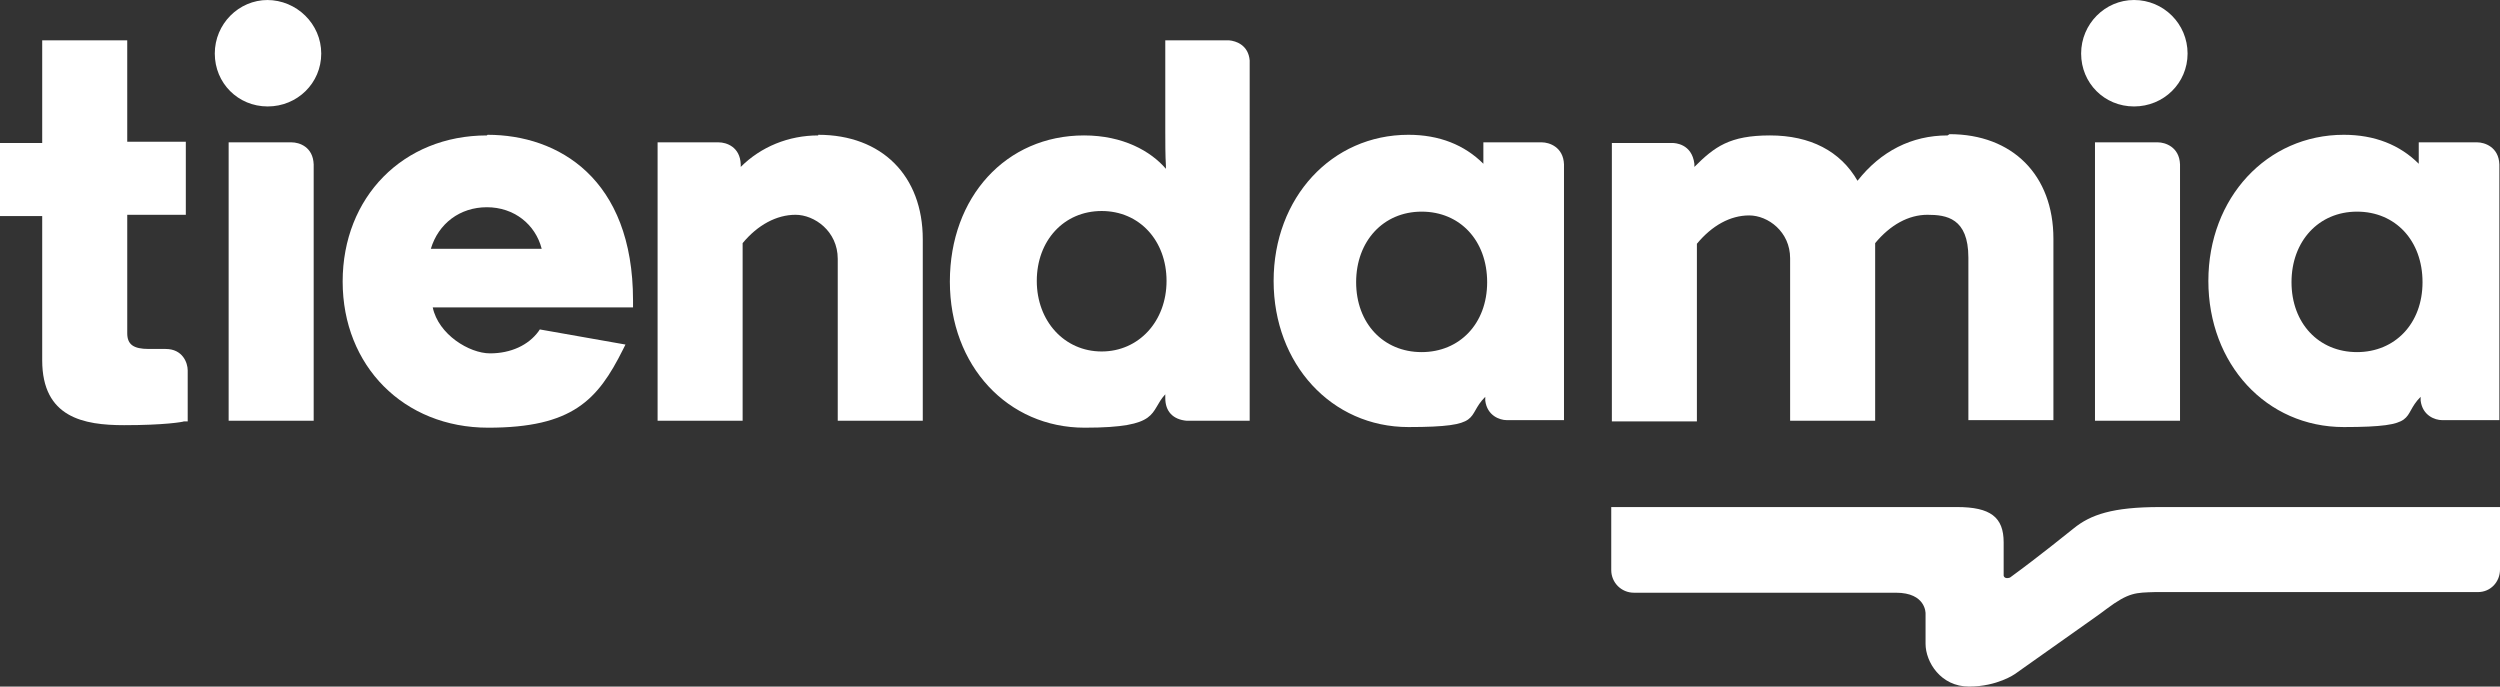
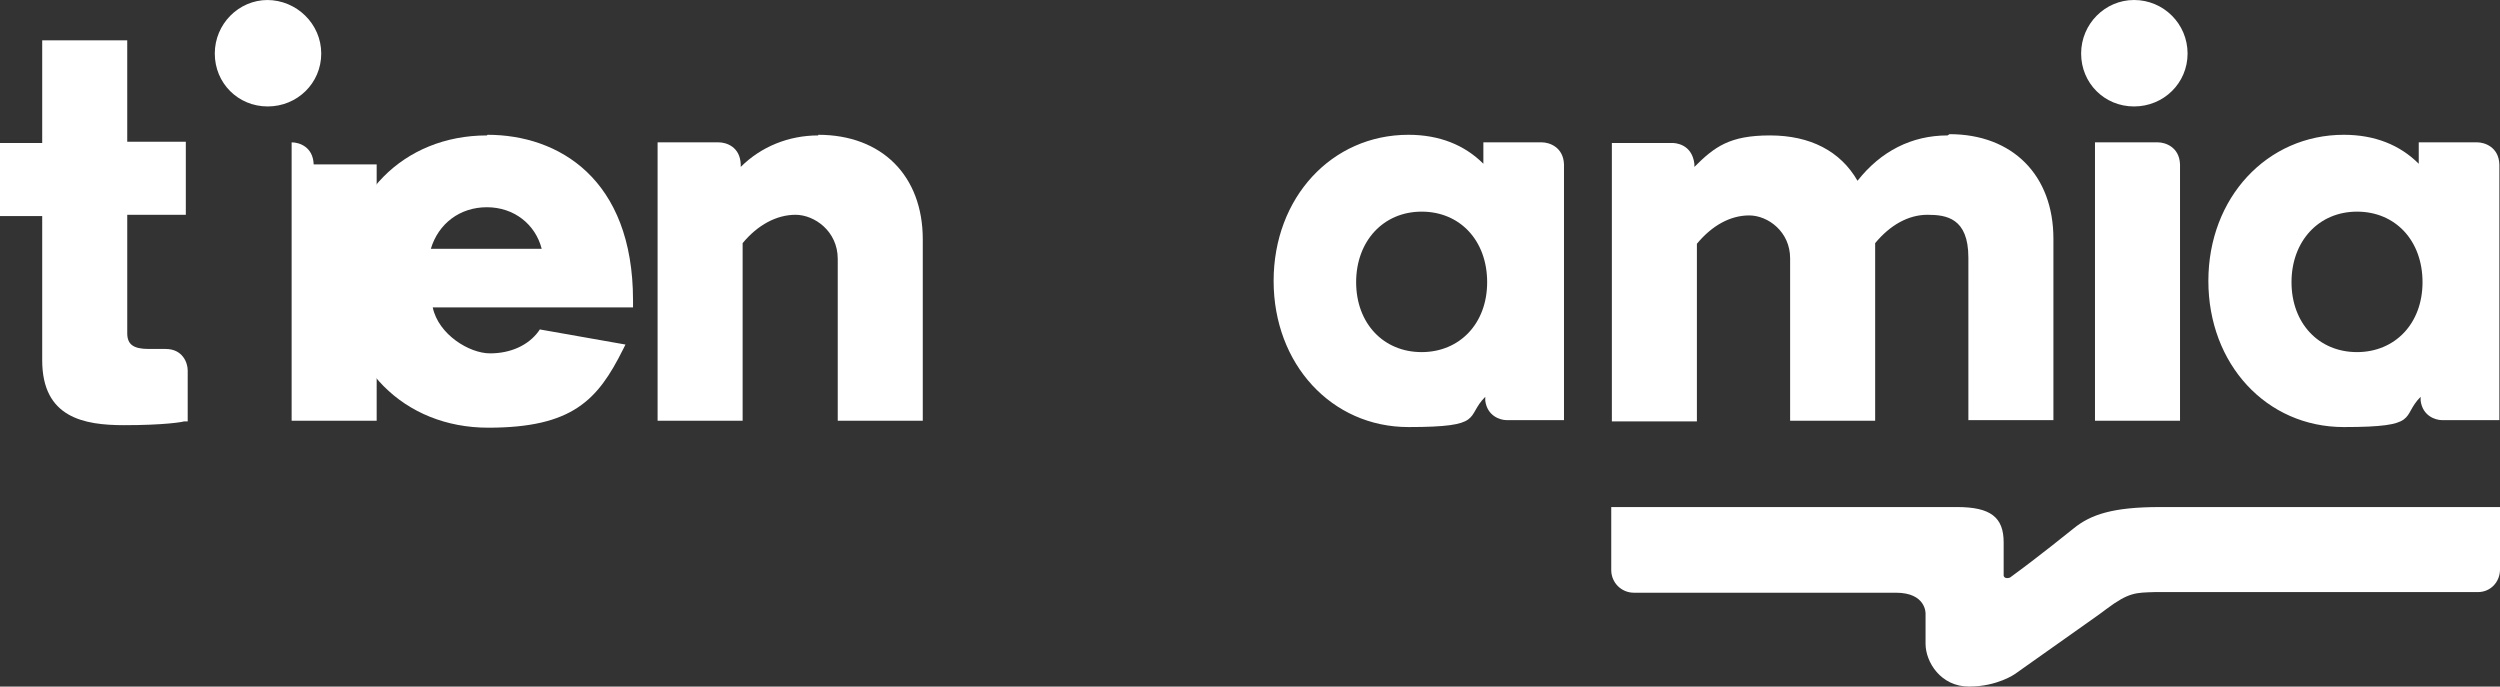
<svg xmlns="http://www.w3.org/2000/svg" version="1.1" viewBox="0 0 396.9 109">
  <rect x="0" y="0" width="396.9" height="109" fill="#333333" stroke="none" />
  <defs>
    <style>
      .cls-1 {
        fill: #fff;
      }
    </style>
  </defs>
  <g>
    <g id="tiendamia-logo">
      <path class="cls-1" d="M334.3,96.7s.4-.3,0,0M396.9,80.5h-54c-7.5,0-11,1.2-13.7,3.4-.9.7-5.3,4.3-10.1,7.8-.9.3-1-.3-1-.3,0,0,0-3.2,0-5.3,0-4-2.1-5.6-7.4-5.6h-54.9v10c0,2,1.6,3.6,3.6,3.6,0,0,39.9,0,41.6,0,4.8,0,4.7,3.3,4.7,3.3v4.8c0,2.9,2.4,6.8,6.9,6.8,4.5,0,7.3-2,7.3-2,11-7.8,13.9-9.8,14.5-10.3h0c3.6-2.7,4.7-2.6,7.7-2.7h51.3c2,0,3.5-1.6,3.5-3.6h0v-10h0Z" />
      <path class="cls-1" d="M26.4,55.4h-.2c-.8,0-1.7,0-2.6,0-2.4,0-3.4-.7-3.4-2.5v-18.8h9.3v-11.6h-9.3V6.4H6.7v16.3H0v11.6h6.7v22.9c0,9.1,6.6,10.3,13,10.3s9.3-.5,9.5-.6h.6v-8.1c0-1.2-.8-3.4-3.5-3.4" />
      <path class="cls-1" d="M68.4,39.5c1.2-4,4.6-6.6,8.9-6.6s7.7,2.7,8.7,6.6h-17.6ZM77.3,21.5c-13.3,0-22.9,9.8-22.9,23.2s9.7,23.2,23.1,23.2,17.4-4.4,21.4-12.4l.4-.8-13.6-2.4-.2.3c-1.6,2.2-4.4,3.5-7.7,3.5s-8.2-3-9.1-7.3h31.8v-1.1c0-19.4-11.9-26.3-23.1-26.3" />
      <path class="cls-1" d="M129.9,21.5c-4.7,0-9.1,1.8-12.3,5,0-.1,0-.3,0-.4-.1-2.8-2.3-3.5-3.5-3.5h-9.7v44.2h13.5v-28.2c2.4-2.9,5.4-4.5,8.4-4.5s6.7,2.6,6.7,7v25.7h13.5v-28.8c0-10.1-6.5-16.6-16.6-16.6" />
      <path class="cls-1" d="M309.2,21.5c-5.7,0-10.6,2.5-14.3,7.2-2.7-4.7-7.5-7.2-13.9-7.2s-8.8,1.8-12,5v-.5c-.4-3.2-3.1-3.3-3.5-3.3h-9.6v44.2h13.5v-28.2c2.4-2.9,5.3-4.5,8.3-4.5s6.5,2.6,6.5,6.8v25.8h13.5v-28.2c2.4-2.9,5.3-4.5,8.3-4.5s6.5.5,6.5,6.8v25.8h13.5v-28.8c0-10.1-6.5-16.6-16.5-16.6" />
      <path class="cls-1" d="M338.8,0c-4.6,0-8.4,3.8-8.4,8.5s3.7,8.4,8.4,8.4,8.5-3.7,8.5-8.4-3.8-8.5-8.5-8.5" />
      <path class="cls-1" d="M346.1,26.1c-.1-2.8-2.4-3.5-3.5-3.5h-10v44.2h13.5v-.6c0-13.4,0-39.1,0-40.1" />
      <path class="cls-1" d="M374.2,55.9c-6.1,0-10.4-4.6-10.4-11.1s4.3-11.2,10.4-11.2,10.4,4.6,10.4,11.2-4.4,11.1-10.4,11.1M396.8,66.2c0-13.4,0-39.1,0-40.1-.1-2.8-2.4-3.5-3.5-3.5h-9.3v3.4c-3-3-7-4.6-11.9-4.6-12.2,0-21.5,10-21.5,23.2s9.2,23.2,21.5,23.2,9-1.6,12.2-4.8v.6h0c.3,2.4,2.3,3.1,3.4,3.1h9.1v-.6h0Z" />
      <path class="cls-1" d="M225.7,55.9c-6.1,0-10.4-4.6-10.4-11.1s4.3-11.2,10.4-11.2,10.4,4.6,10.4,11.2-4.4,11.1-10.4,11.1M248.3,26.1c-.1-2.8-2.4-3.5-3.5-3.5h-9.3v3.4c-3-3-7-4.6-11.9-4.6-12.2,0-21.4,10-21.4,23.2s9.2,23.2,21.4,23.2,9-1.6,12.2-4.8v.6h0c.3,2.4,2.3,3.1,3.4,3.1h9.1v-.6c0-13.4,0-39.1,0-40.1" />
-       <path class="cls-1" d="M174.9,55.8c-5.9,0-10.3-4.8-10.3-11.2s4.3-11.1,10.3-11.1,10.3,4.7,10.3,11.1-4.4,11.2-10.3,11.2M198.4,9.8v-.2h0c-.2-2.4-2.1-3.1-3.3-3.2h-10.1c0,0,0,14.3,0,14.3,0,1.9,0,4,.1,5.6,0,.2,0,.3,0,.5-2.4-2.8-6.8-5.3-13-5.3-12.4,0-21.3,9.8-21.3,23.2s9.2,23.2,21.4,23.2,10.2-2.5,12.8-5.3v.6c0,2.1,1.2,3.4,3.4,3.6.5,0,9.4,0,9.4,0h.6V9.8h0" />
      <path class="cls-1" d="M42.5,0c-4.6,0-8.4,3.8-8.4,8.5s3.7,8.4,8.4,8.4,8.5-3.7,8.5-8.4S47.1,0,42.4,0" />
-       <path class="cls-1" d="M49.8,26.1c-.1-2.8-2.3-3.5-3.5-3.5h-10v44.2h13.5v-.6c0-13.4,0-39.1,0-40.1" />
+       <path class="cls-1" d="M49.8,26.1c-.1-2.8-2.3-3.5-3.5-3.5v44.2h13.5v-.6c0-13.4,0-39.1,0-40.1" />
    </g>
  </g>
</svg>